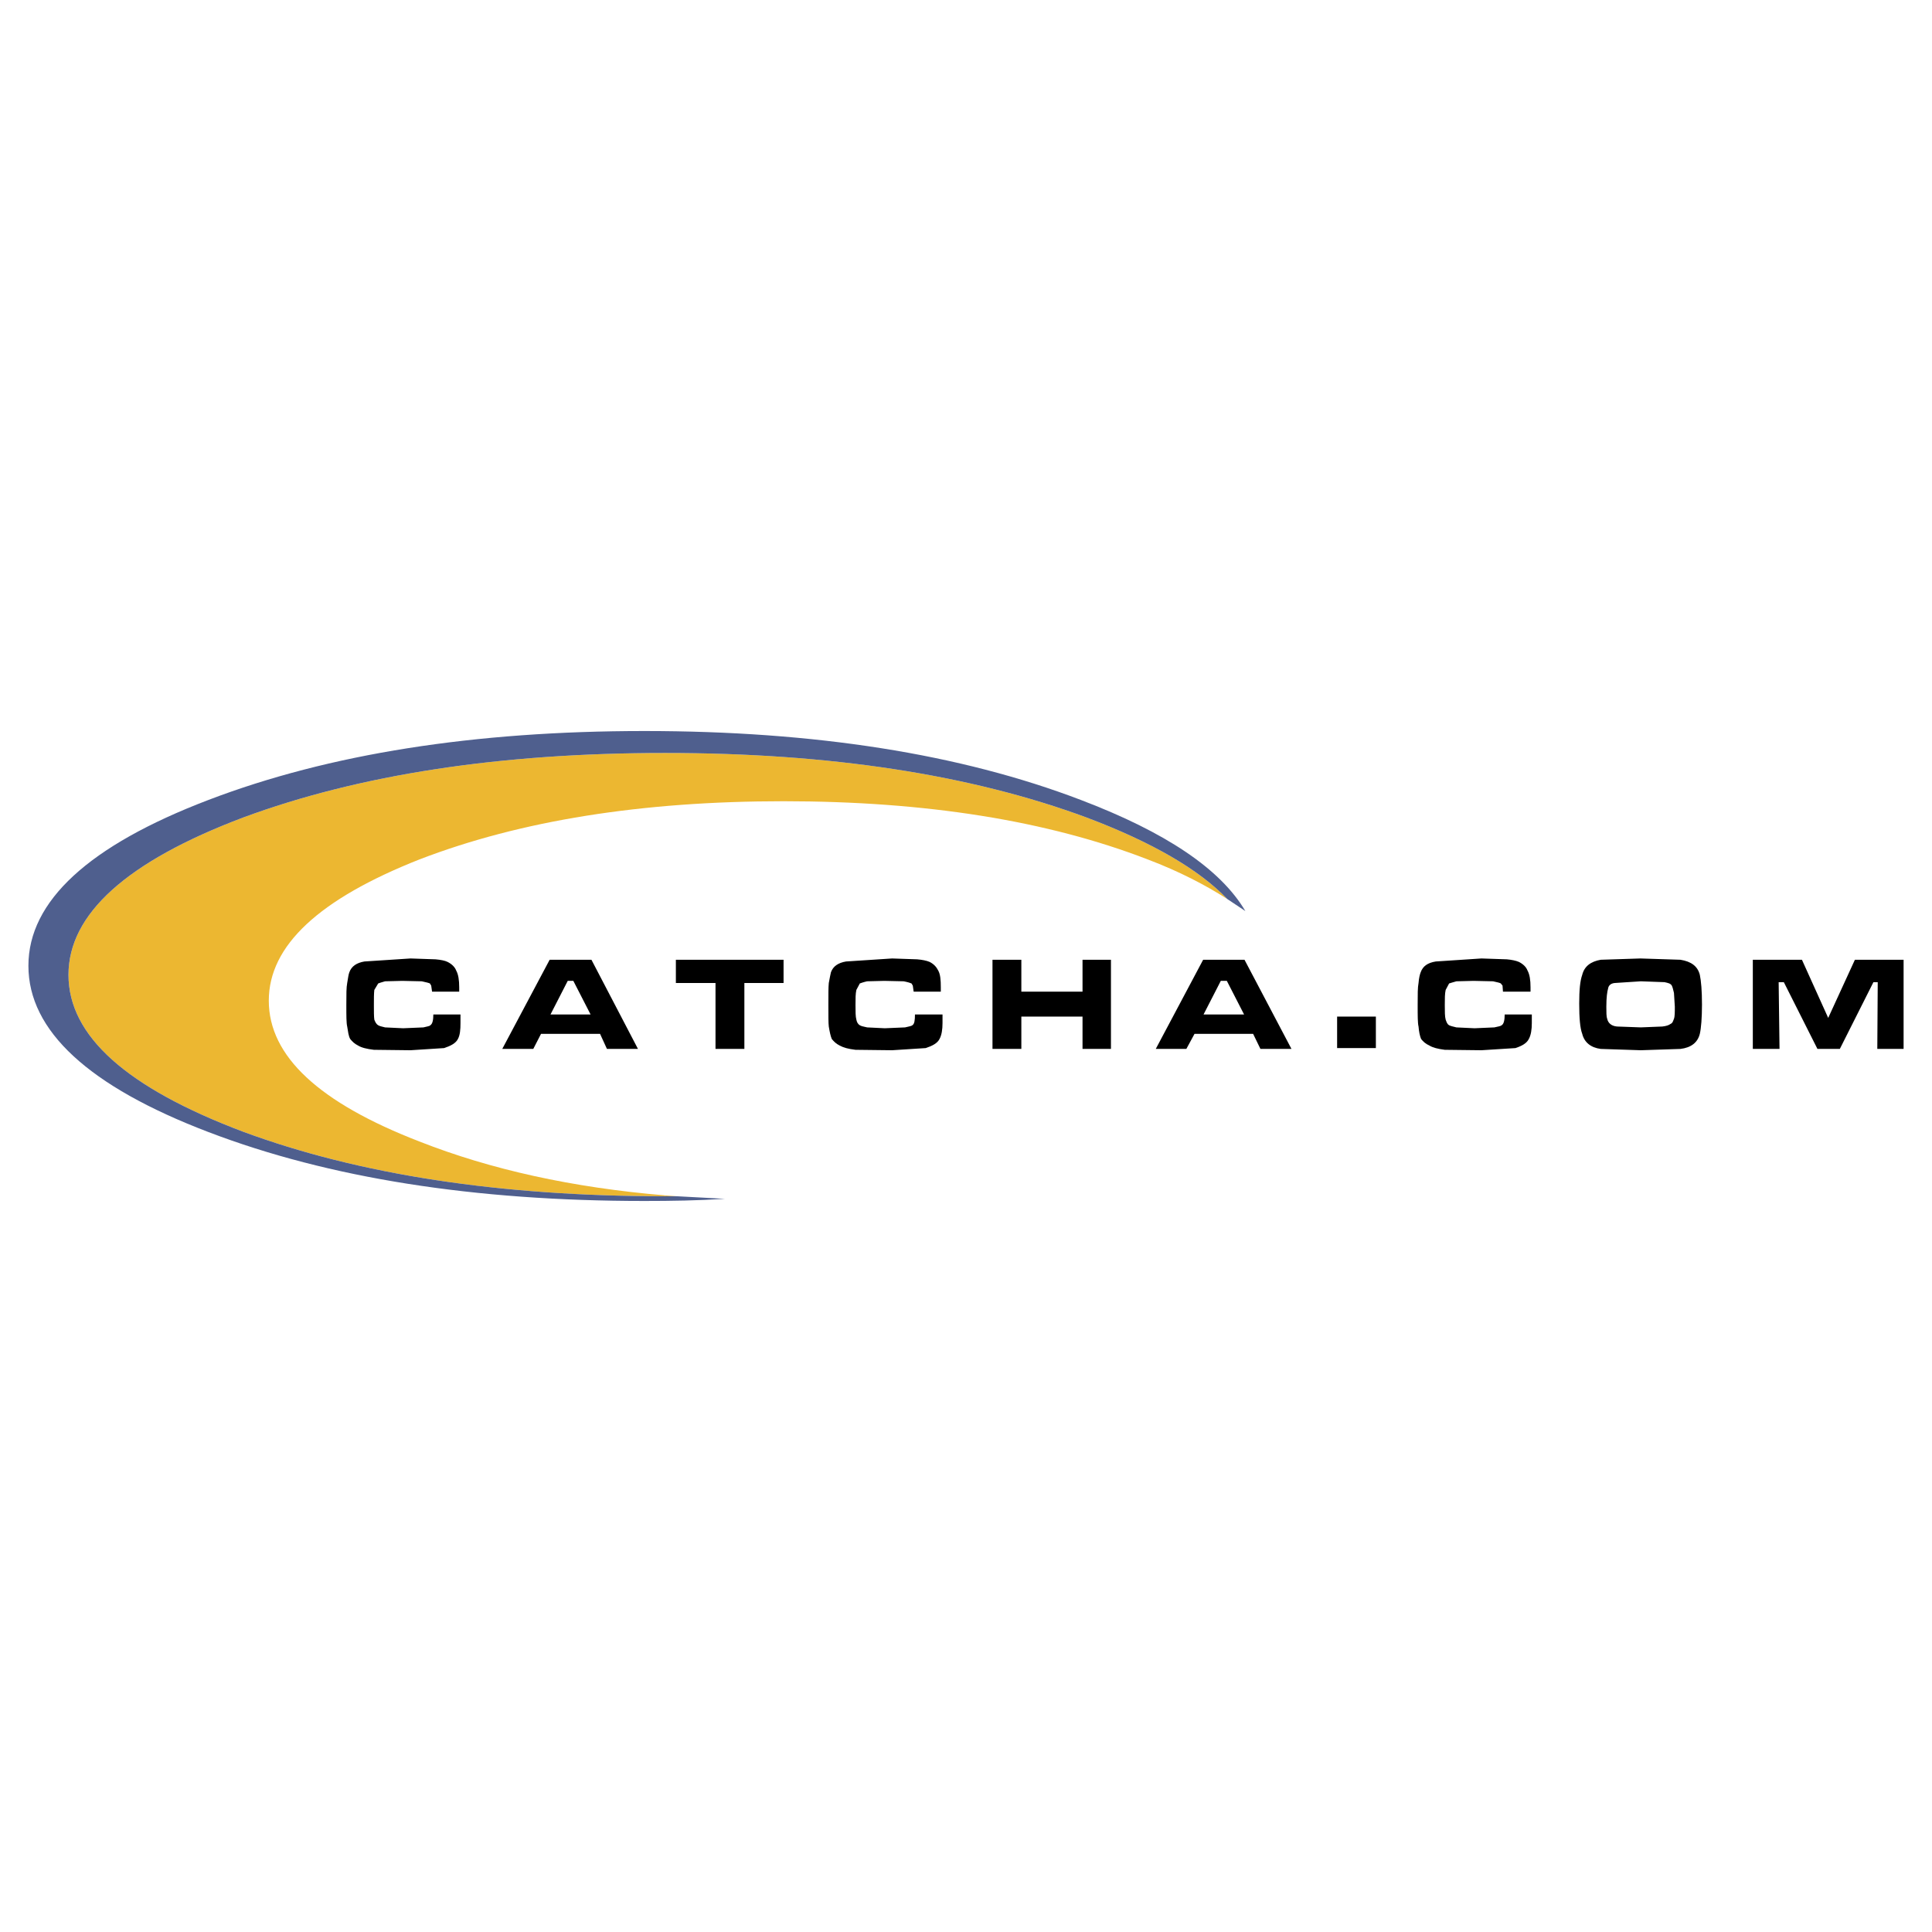
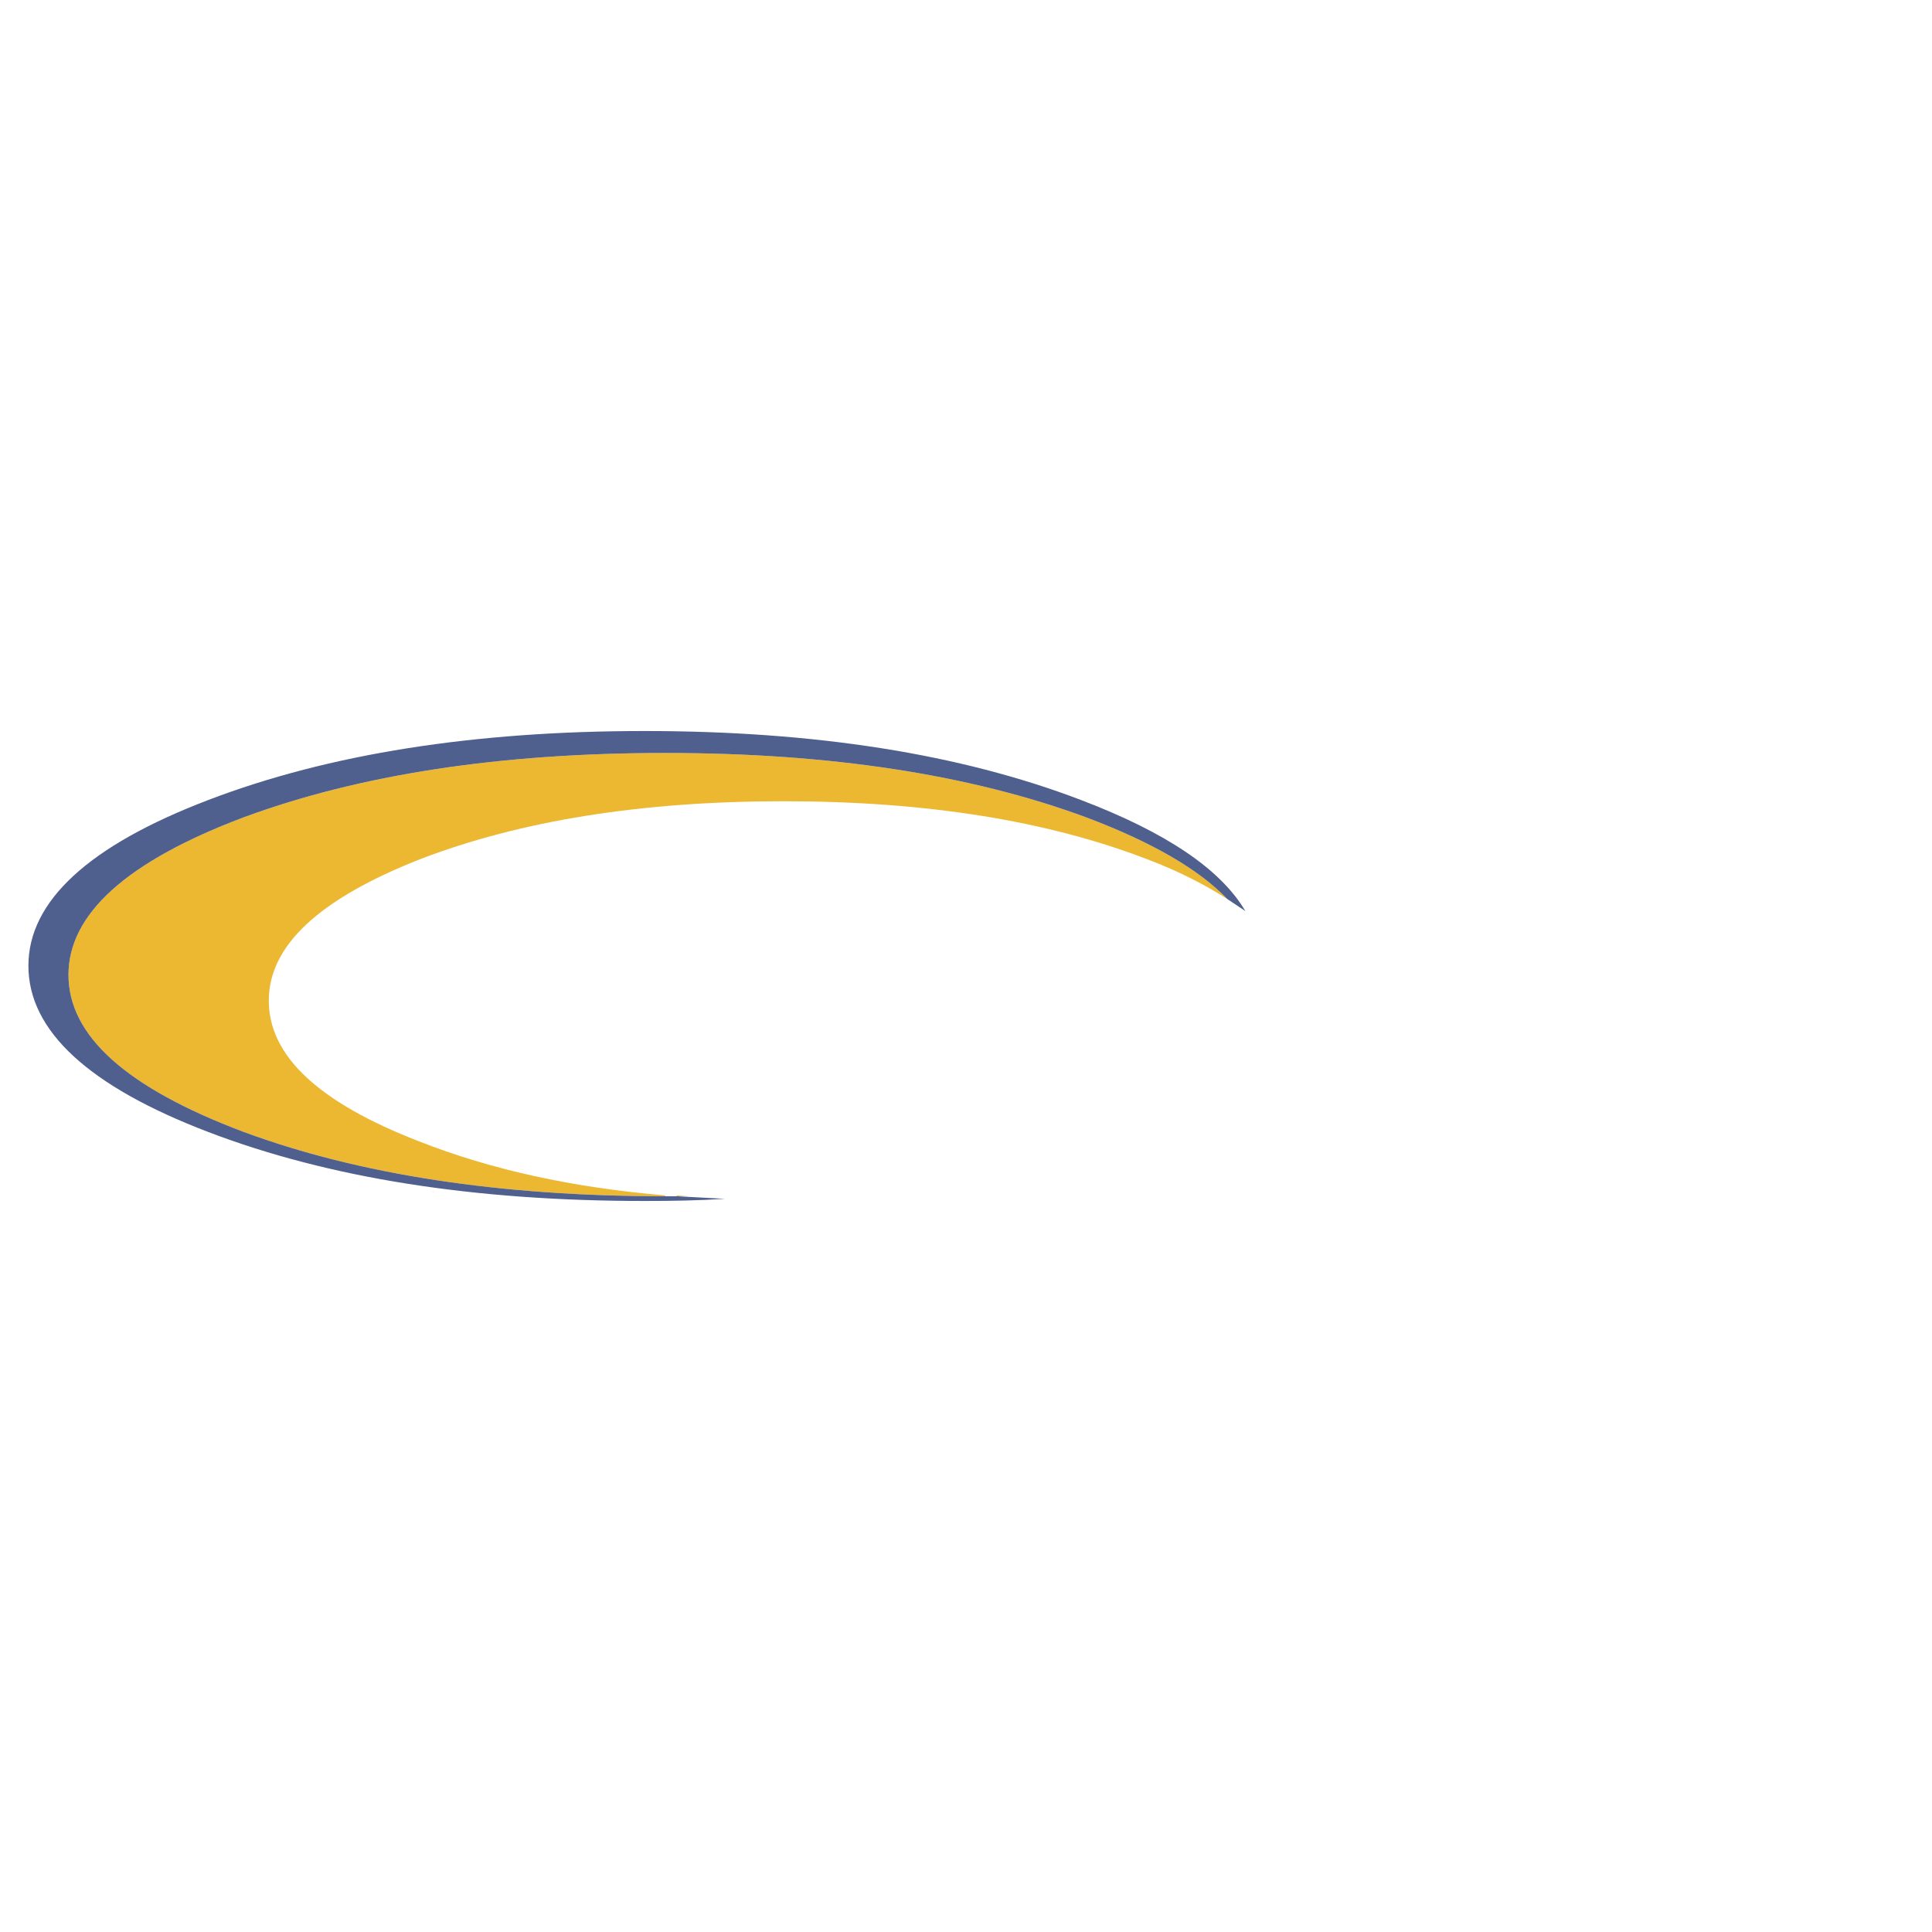
<svg xmlns="http://www.w3.org/2000/svg" width="2500" height="2500" viewBox="0 0 192.756 192.756">
  <g fill-rule="evenodd" clip-rule="evenodd">
    <path fill="#fff" d="M0 0h192.756v192.756H0V0z" />
    <path d="M66.357 119.35c-16.461 0-30.515-2.148-42.119-6.445-11.604-4.385-17.406-9.544-17.406-15.645 0-6.061 5.802-11.304 17.407-15.688 11.604-4.298 25.658-6.447 42.119-6.447 16.417 0 30.472 2.149 42.076 6.447 6.49 2.45 11.174 5.157 14.012 8.123-2.15-1.375-4.771-2.751-7.951-3.954-10.014-3.868-22.134-5.802-36.318-5.802-14.183 0-26.26 1.934-36.316 5.802-10.015 3.954-15.043 8.596-15.043 14.097 0 5.545 5.028 10.186 15.043 14.055 7.091 2.793 15.257 4.598 24.498 5.371v.086h-.002z" fill="#ecb731" />
-     <path fill="#e6b436" d="M67.518 119.35h-1.161v-.086l1.161.086z" />
+     <path fill="#e6b436" d="M67.518 119.35v-.086l1.161.086z" />
    <path d="M66.357 119.35c-16.461 0-30.515-2.148-42.119-6.445-11.604-4.385-17.406-9.544-17.406-15.645 0-6.061 5.802-11.304 17.407-15.688 11.604-4.298 25.658-6.447 42.119-6.447 16.417 0 30.472 2.149 42.076 6.447 6.49 2.45 11.174 5.157 14.012 8.123l1.805 1.203c-2.492-4.212-7.951-7.865-16.418-11.088-12.034-4.599-26.561-6.876-43.538-6.876S32.833 75.211 20.8 79.81C8.852 84.366 2.834 89.91 2.834 96.356c0 6.489 6.018 12.034 17.965 16.591 12.034 4.598 26.518 6.875 43.495 6.875 2.708 0 5.372-.043 8.037-.215l-4.814-.258h-1.16v.001z" fill="#4f5f8e" />
-     <path d="M40.14 97.861l-1.719.043c-.344.086-.559.172-.688.215l-.387.645c-.043.387-.043.859-.043 1.504s0 1.16.043 1.461c.086.215.172.43.387.559.129.086.344.129.688.215l1.805.086 2.02-.086c.344-.086.645-.129.688-.215.215-.129.301-.516.301-1.074h2.708v.859c0 .645-.043 1.203-.258 1.59-.215.43-.731.689-1.375.904l-3.352.215-3.653-.043c-.731-.088-1.247-.217-1.59-.432-.344-.172-.559-.385-.773-.645-.172-.301-.215-.73-.301-1.246-.086-.344-.086-1.074-.086-2.148s0-1.762.086-2.191c.086-.516.129-.859.215-1.074.215-.603.73-.946 1.504-1.076l4.599-.301 2.493.086c.516.043.945.129 1.203.258.43.215.73.516.86.86.215.387.301.945.301 1.676v.43h-2.708l-.086-.602-.129-.215c-.085-.043-.386-.129-.816-.215l-1.937-.043zM58.922 101.213l-1.72-3.352h-.559l-1.719 3.352h3.998zm.086-5.458l4.642 8.896h-3.095l-.688-1.504h-5.888l-.774 1.504h-3.094l4.728-8.896h4.169zM67.432 95.755h10.744v2.321h-3.91v6.574h-2.88v-6.574h-3.954v-2.321zM88.233 97.861l-1.719.043c-.387.086-.602.172-.73.215l-.344.645c-.086.387-.086.859-.086 1.504s0 1.16.086 1.461c.043.215.129.43.344.559.129.086.344.129.73.215l1.763.086 2.02-.086c.344-.086.645-.129.73-.215.215-.129.258-.516.258-1.074h2.75v.859c0 .645-.086 1.203-.301 1.59-.215.43-.73.689-1.375.904l-3.353.215-3.653-.043c-.73-.088-1.204-.217-1.59-.432-.344-.172-.559-.385-.774-.645-.129-.301-.215-.73-.301-1.246-.042-.344-.042-1.074-.042-2.148s0-1.762.042-2.191c.086-.516.172-.859.215-1.074.215-.603.731-.946 1.505-1.076l4.599-.301 2.493.086c.516.043.946.129 1.247.258.43.215.688.516.859.86.215.387.258.945.258 1.676v.43h-2.708l-.086-.602-.129-.215c-.086-.043-.344-.129-.773-.215l-1.935-.043zM101.9 101.428v3.222h-2.879v-8.895h2.879v3.181h6.104v-3.181h2.836v8.895h-2.836v-3.222H101.9zM124.121 101.213l-1.719-3.352h-.602l-1.721 3.352h4.042zm.043-5.458l4.686 8.896h-3.096l-.73-1.504h-5.846l-.816 1.504h-3.051l4.727-8.896h4.126zM147.029 97.861l-1.721.043c-.344.086-.559.172-.73.215l-.344.645c-.086.387-.086.859-.086 1.504s0 1.16.086 1.461c.086.215.129.43.344.559.172.086.387.129.73.215l1.807.086 1.977-.086c.387-.086.645-.129.73-.215.215-.129.301-.516.301-1.074h2.707v.859c0 .645-.086 1.203-.301 1.59-.215.43-.688.689-1.332.904l-3.395.215-3.654-.043c-.688-.088-1.203-.217-1.547-.432-.387-.172-.602-.385-.816-.645-.129-.301-.215-.73-.258-1.246-.086-.344-.086-1.074-.086-2.148s0-1.762.086-2.191c.043-.516.129-.859.215-1.074.215-.603.688-.946 1.504-1.076l4.557-.301 2.535.086c.473.043.902.129 1.203.258.43.215.73.516.859.86.215.387.301.945.301 1.676v.43h-2.75l-.043-.602-.172-.215c-.043-.043-.344-.129-.773-.215l-1.934-.043zM163.705 97.904l-2.623.172c-.387.043-.602.258-.645.559-.086.301-.172.859-.172 1.805 0 .559 0 .988.086 1.203.086.43.43.73.988.773l2.365.086 2.148-.086c.387-.043.645-.129.816-.258.215-.086.258-.301.344-.516s.086-.645.086-1.203l-.086-1.375c-.086-.344-.129-.559-.215-.73-.129-.215-.344-.258-.73-.344l-2.362-.086zm3.953-2.149c1.074.171 1.719.645 1.934 1.505.129.602.215 1.59.215 2.965 0 1.332-.086 2.363-.215 2.922-.215.859-.859 1.375-1.934 1.504l-3.953.131-3.998-.131c-.988-.129-1.633-.645-1.848-1.504-.215-.559-.301-1.59-.301-3.008 0-1.375.086-2.277.301-2.879.215-.86.859-1.333 1.848-1.505l3.955-.129 3.996.129zM177.457 97.99l.086 6.66h-2.664v-8.895h4.9l2.621 5.802 2.664-5.802h4.858v8.895h-2.623l.043-6.66h-.43l-3.351 6.66h-2.235l-3.353-6.66h-.516zM133.404 101.428h3.867v3.138h-3.867v-3.138z" />
  </g>
</svg>